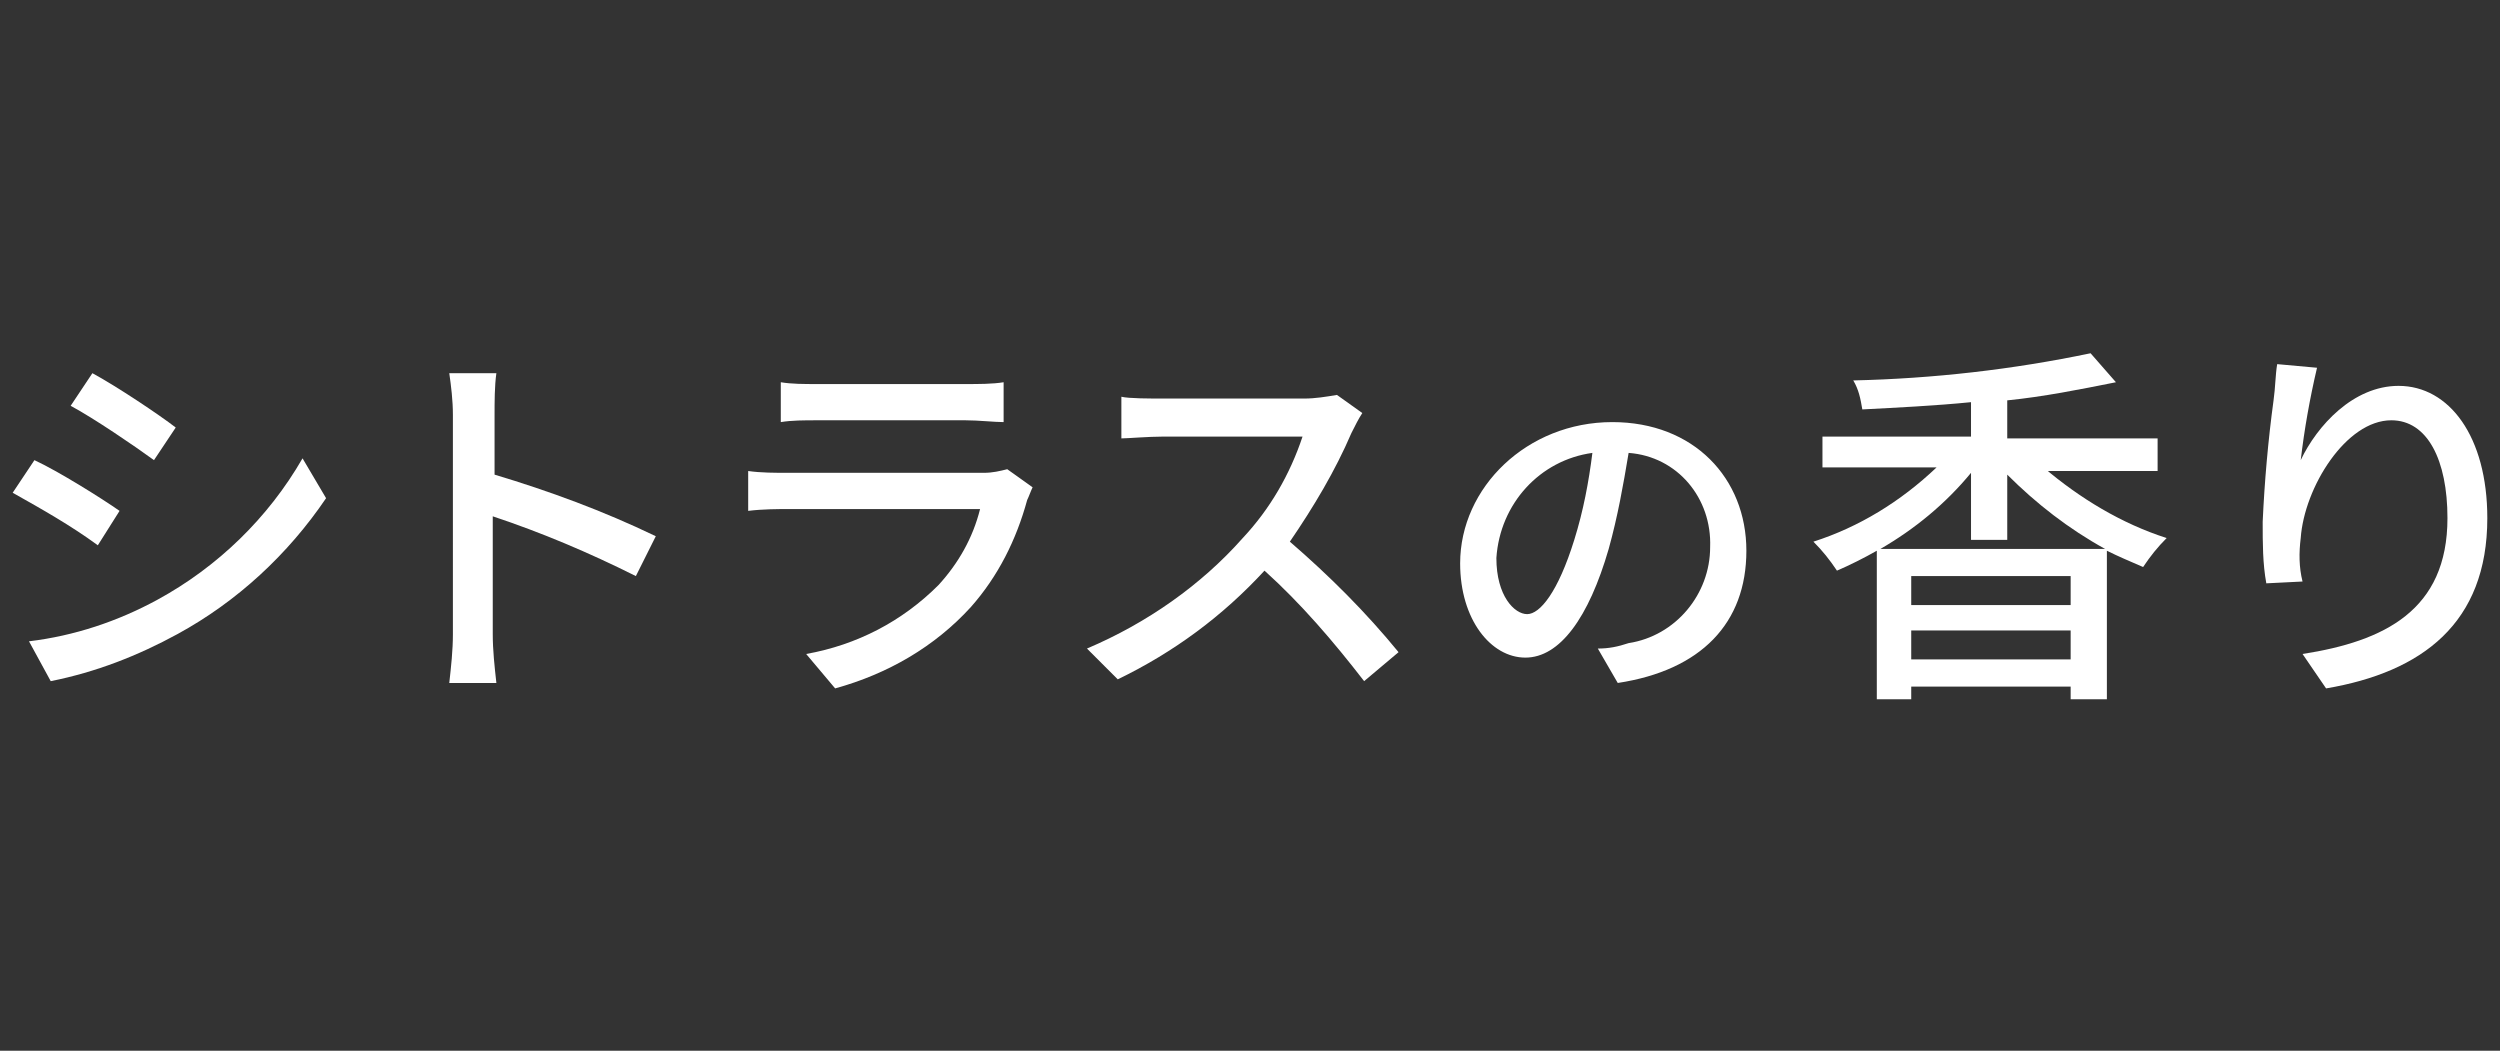
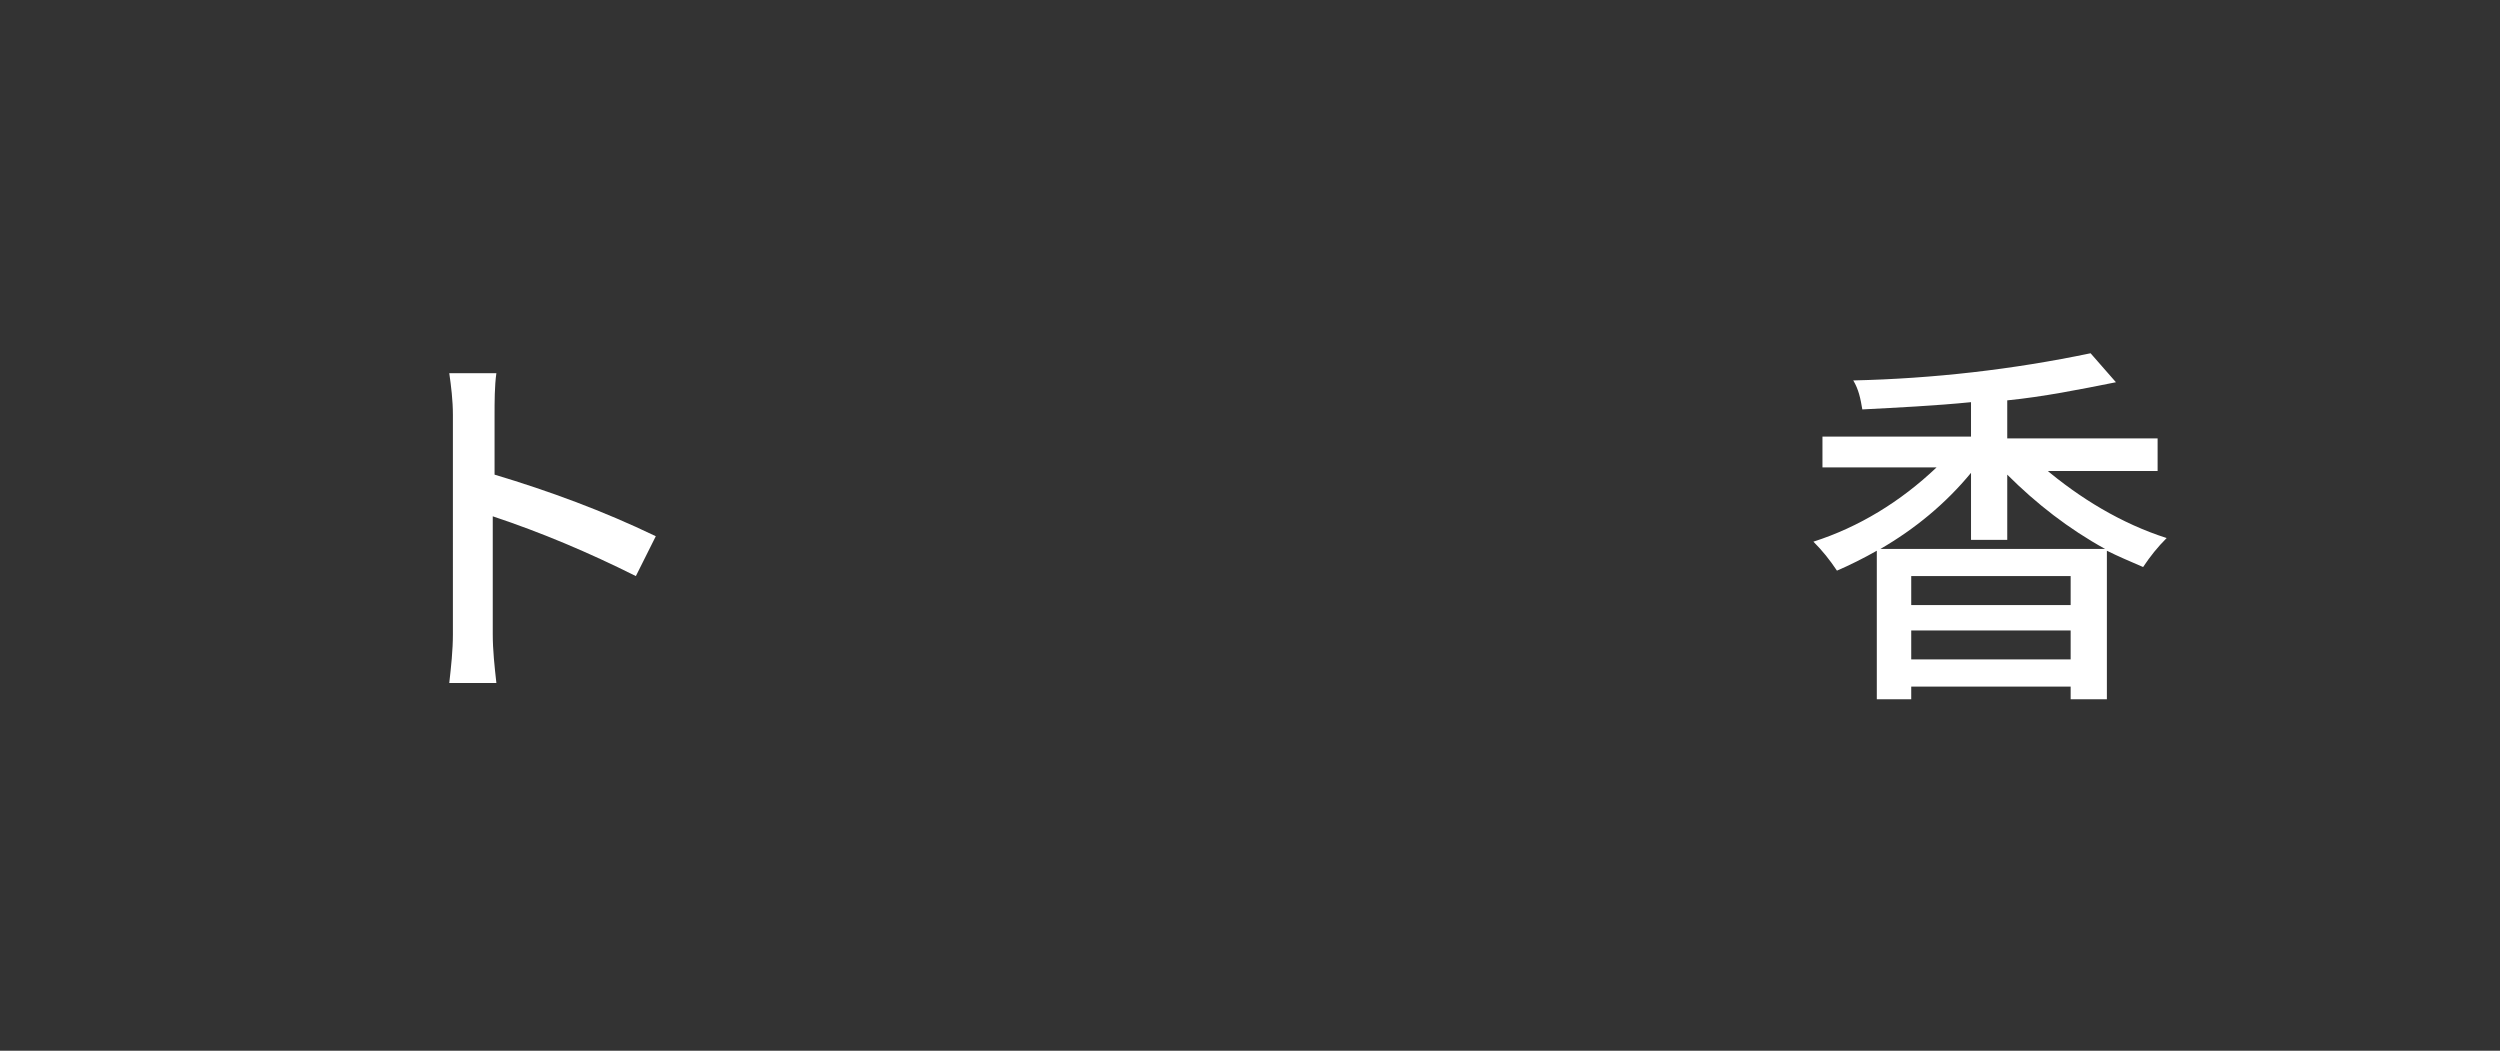
<svg xmlns="http://www.w3.org/2000/svg" version="1.1" id="レイヤー_1" x="0px" y="0px" viewBox="0 0 138 58" style="enable-background:new 0 0 138 58;" xml:space="preserve">
  <rect x="0" y="0" width="138" height="58" fill="#333333" stroke="none" />
  <style type="text/css">
	.st0{fill:#FFFFFF;}
</style>
  <g id="レイヤー_2_1_">
    <g id="feature">
-       <path class="st0" d="M6.6,28.2l-1.2,1.9c-1.5-1.1-3.1-2-4.7-2.9l1.2-1.8C3.2,26,5.6,27.5,6.6,28.2z M8.7,33.1    c3.3-1.8,6.1-4.5,8-7.8l1.3,2.2c-2.1,3.1-4.9,5.7-8.2,7.5c-2.2,1.2-4.5,2.1-7,2.6l-1.2-2.2C4.1,35.1,6.5,34.3,8.7,33.1z M9.7,23.6    l-1.2,1.8c-1.1-0.8-3.3-2.3-4.6-3l1.2-1.8C6.4,21.3,8.8,22.9,9.7,23.6L9.7,23.6z" />
      <path class="st0" d="M35.1,31.8c-2.6-1.3-5.2-2.4-7.9-3.3V35c0,0.9,0.1,1.8,0.2,2.7h-2.6c0.1-0.9,0.2-1.8,0.2-2.7V22.9    c0-0.8-0.1-1.6-0.2-2.3h2.6c-0.1,0.7-0.1,1.6-0.1,2.3v3.3c3,0.9,6,2,8.9,3.4L35.1,31.8z" />
-       <path class="st0" d="M57,26.9c-0.1,0.2-0.2,0.5-0.3,0.7c-0.6,2.2-1.6,4.2-3.1,5.9c-2,2.2-4.6,3.7-7.5,4.5l-1.6-1.9    c2.8-0.5,5.3-1.8,7.3-3.8c1.1-1.2,1.9-2.6,2.3-4.2H43.5c-0.5,0-1.4,0-2.2,0.1V26c0.7,0.1,1.5,0.1,2.2,0.1h10.8    c0.5,0,0.9-0.1,1.3-0.2L57,26.9z M43.1,21.1c0.6,0.1,1.3,0.1,2,0.1h8.2c0.7,0,1.5,0,2.1-0.1v2.2c-0.5,0-1.4-0.1-2.1-0.1h-8.2    c-0.7,0-1.4,0-2,0.1L43.1,21.1z" />
-       <path class="st0" d="M75.2,22.8c-0.2,0.3-0.4,0.7-0.6,1.1c-0.9,2.1-2.1,4.1-3.4,6c2.2,1.9,4.2,3.9,6,6.1l-1.9,1.6    c-1.7-2.2-3.5-4.3-5.5-6.1c-2.3,2.5-5,4.5-8.1,6L60,35.8c3.3-1.4,6.3-3.5,8.6-6.1c1.5-1.6,2.6-3.5,3.3-5.6h-7.7    c-0.8,0-2,0.1-2.3,0.1v-2.3c0.4,0.1,1.6,0.1,2.3,0.1H72c0.6,0,1.2-0.1,1.8-0.2L75.2,22.8z" />
-       <path class="st0" d="M88.2,35.8c0.6,0,1.1-0.1,1.7-0.3c2.6-0.4,4.5-2.7,4.5-5.3c0.1-2.7-1.8-5-4.5-5.2c-0.3,1.8-0.6,3.5-1.1,5.3    c-1.1,3.8-2.7,6-4.6,6s-3.6-2.1-3.6-5.2c0-4.2,3.7-7.8,8.4-7.8c4.5,0,7.4,3.1,7.4,7.1s-2.5,6.6-7.1,7.3L88.2,35.8z M86.9,29.8    c0.5-1.6,0.8-3.2,1-4.8c-2.9,0.4-5.1,2.8-5.3,5.8c0,2.1,1,3.1,1.7,3.1S86,32.7,86.9,29.8z" />
      <path class="st0" d="M112.8,25.8c2,1.7,4.3,3.1,6.8,3.9c-0.5,0.5-0.9,1-1.3,1.6c-0.7-0.3-1.4-0.6-2-0.9v8.2h-2v-0.7h-8.8v0.7h-1.9    v-8.2c-0.7,0.4-1.5,0.8-2.2,1.1c-0.4-0.6-0.8-1.1-1.3-1.6c2.5-0.8,4.8-2.2,6.8-4.1h-6.3v-1.7h8.2v-1.9c-2,0.2-4.1,0.3-6,0.4    c-0.1-0.6-0.2-1.1-0.5-1.6c4.4-0.1,8.8-0.6,13.1-1.5l1.4,1.6c-2,0.4-4,0.8-6,1v2.1h8.3v1.8H112.8z M116.2,30.3    c-2-1.1-3.8-2.5-5.4-4.1v3.6h-2v-3.7c-1.4,1.7-3.1,3.1-5,4.2L116.2,30.3z M114.3,31.8h-8.8v1.6h8.8V31.8z M114.3,36.4v-1.6h-8.8    v1.6H114.3z" />
-       <path class="st0" d="M127.9,20.3c-0.4,1.7-0.7,3.4-0.9,5.1c0.9-1.9,2.9-4.1,5.4-4.1c2.8,0,4.9,2.8,4.9,7.3c0,5.8-3.6,8.5-8.9,9.4    l-1.3-1.9c4.5-0.7,8-2.4,8-7.5c0-3.2-1.1-5.4-3.1-5.4c-2.5,0-4.8,3.7-5,6.5c-0.1,0.8-0.1,1.6,0.1,2.4l-2,0.1    c-0.2-1.1-0.2-2.2-0.2-3.4c0.1-2.2,0.3-4.5,0.6-6.7c0.1-0.7,0.1-1.4,0.2-2L127.9,20.3z" />
    </g>
  </g>
</svg>